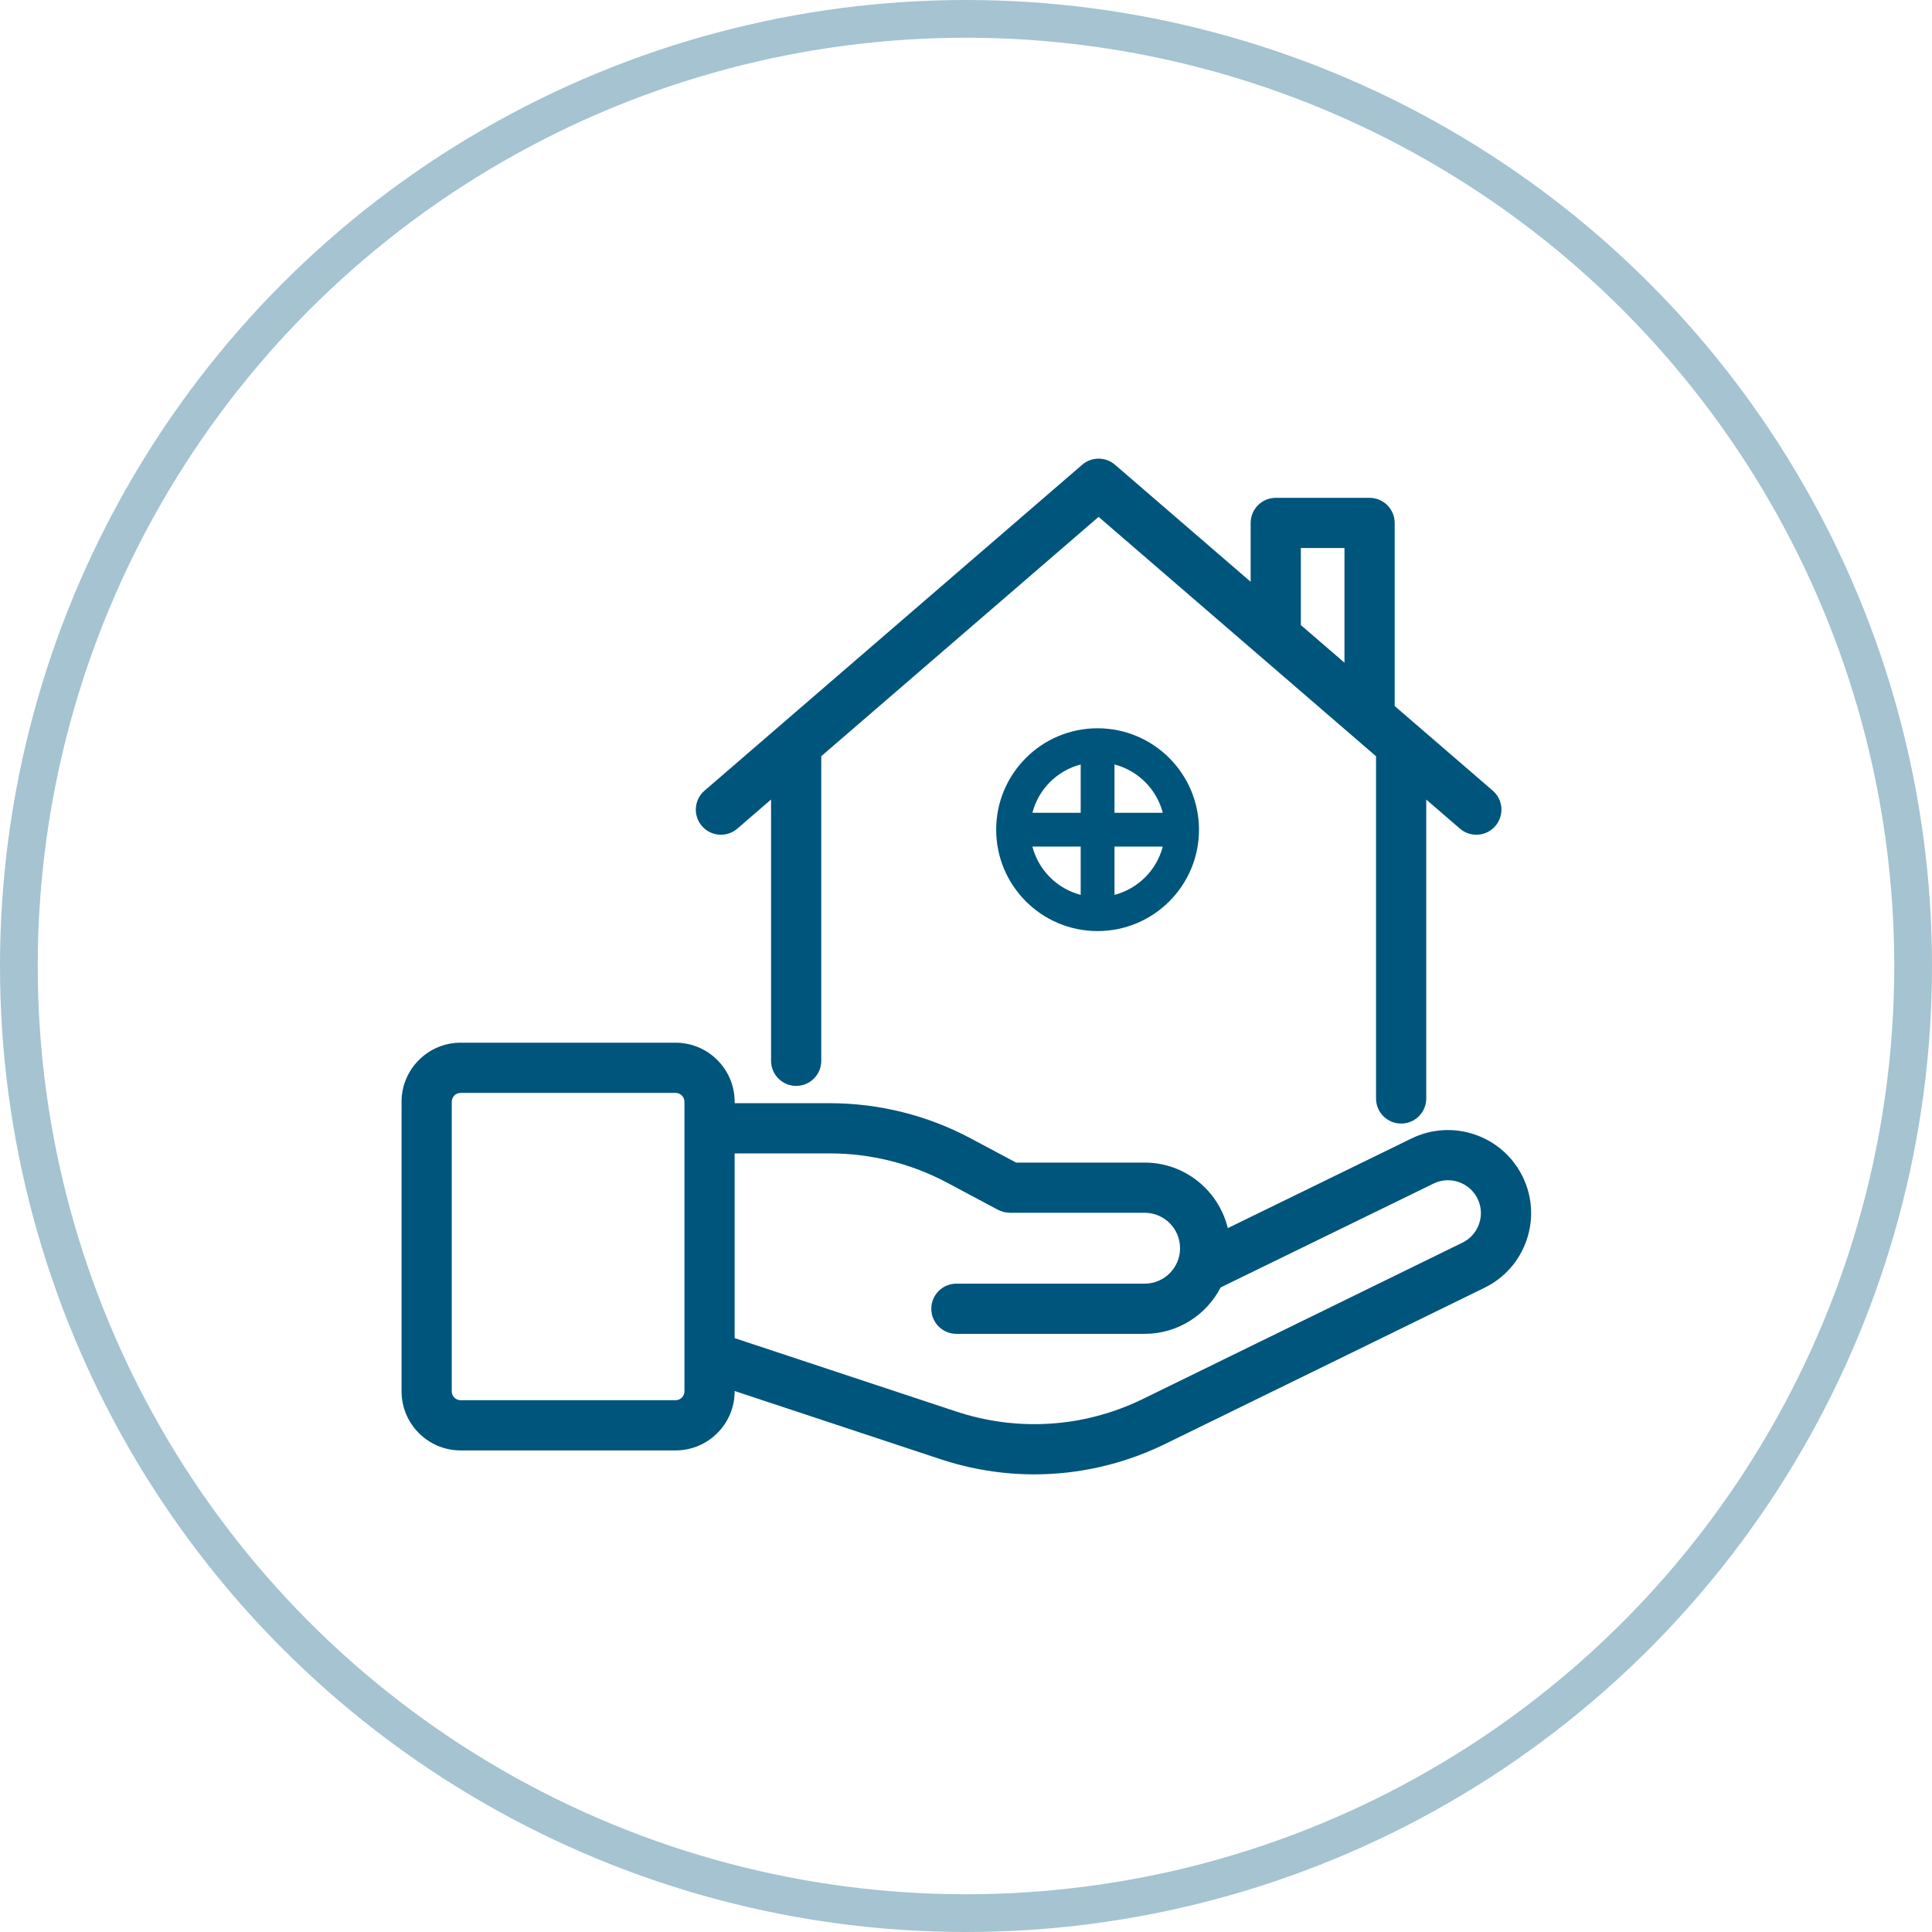
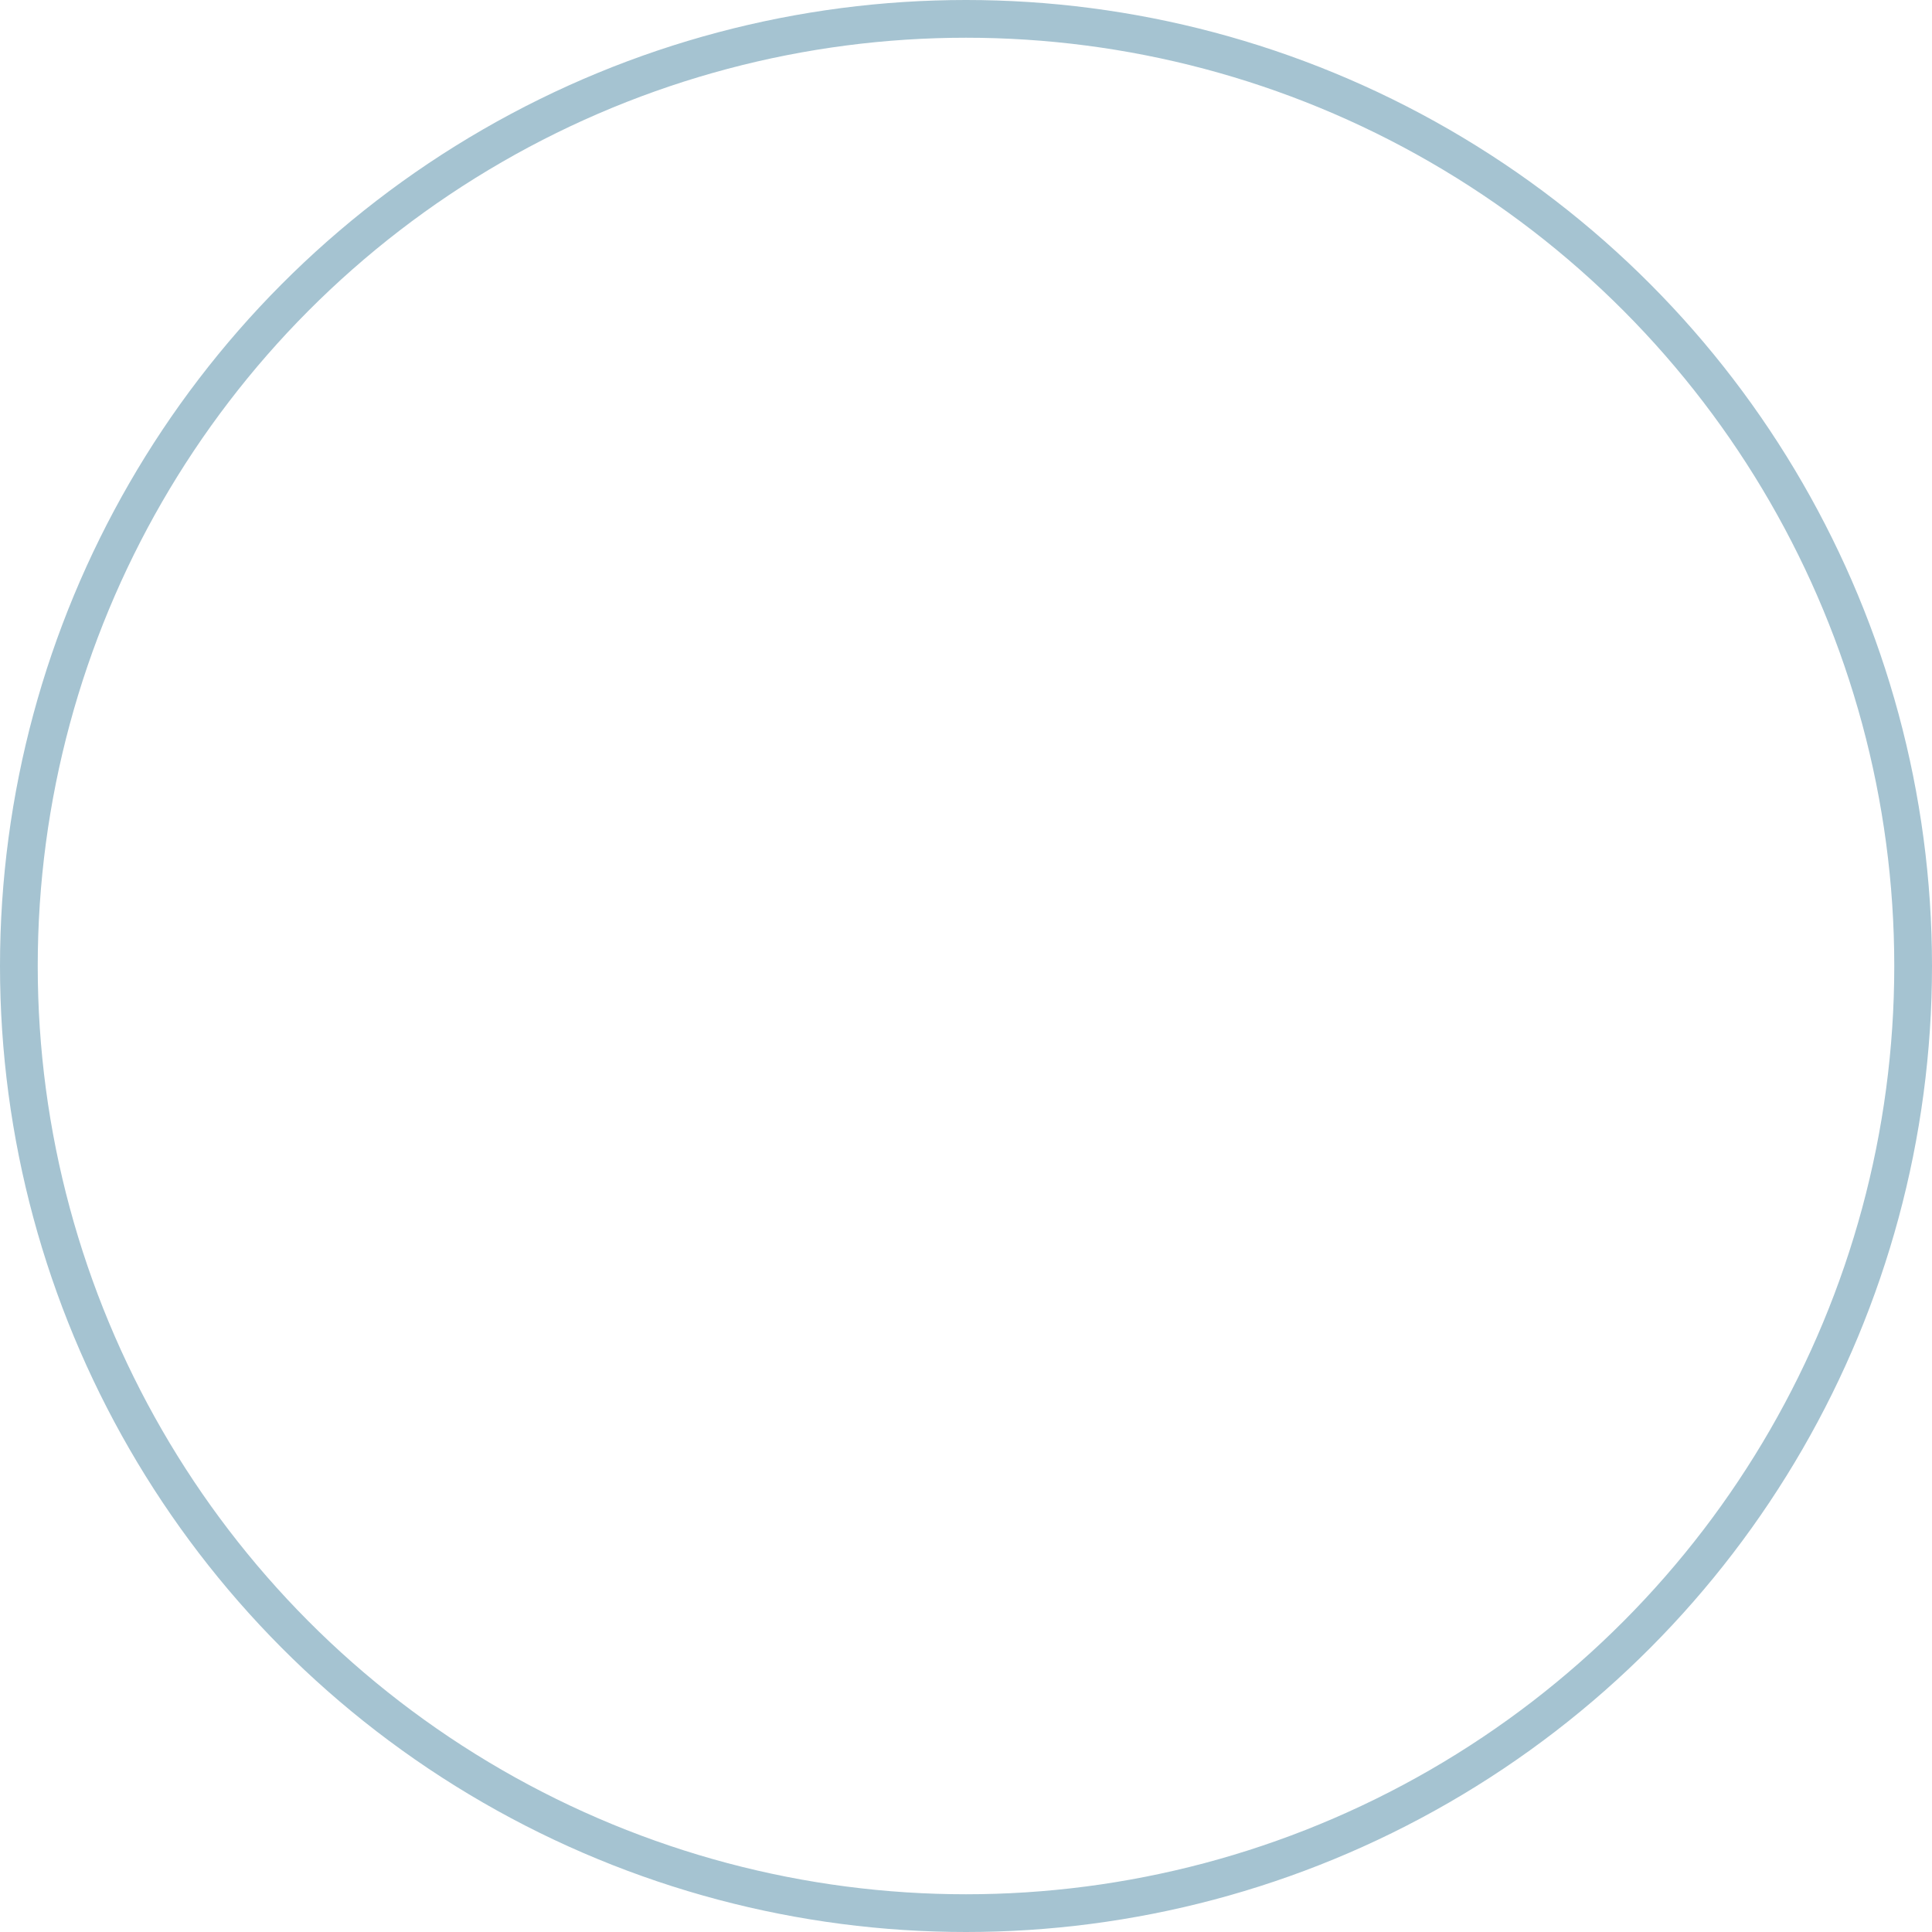
<svg xmlns="http://www.w3.org/2000/svg" width="512px" height="512px" viewBox="0 0 512 512">
  <title>Group 30</title>
  <desc>Created with Sketch.</desc>
  <g id="Pictos" stroke="none" stroke-width="1" fill="none" fill-rule="evenodd">
    <g id="Group-30">
      <circle id="Oval-Copy-11" stroke="#A5C3D1" stroke-width="10" cx="256" cy="256" r="251" />
-       <path d="M122.071,384.376 L179.036,384.376 C187.667,384.376 194.688,377.355 194.688,368.72 L194.688,368.634 L249.204,386.687 C257.343,389.385 265.731,390.722 274.096,390.722 C285.747,390.722 297.348,388.124 308.157,382.969 L393.409,341.271 C398.694,338.687 402.656,334.2 404.565,328.632 C406.474,323.064 406.098,317.094 403.511,311.806 C398.179,300.927 384.988,296.38 374.082,301.701 L325.376,325.466 C322.975,315.518 314.021,308.097 303.348,308.097 L269.277,308.097 L257.236,301.675 C245.808,295.582 232.93,292.362 219.989,292.362 L194.688,292.362 L194.688,291.98 C194.688,283.349 187.667,276.324 179.036,276.324 L122.071,276.324 C113.437,276.327 106.416,283.349 106.416,291.98 L106.416,368.72 C106.416,377.355 113.437,384.376 122.071,384.376 Z M219.989,305.666 C230.755,305.666 241.471,308.347 250.974,313.412 L264.494,320.623 C264.574,320.666 264.657,320.68 264.74,320.716 C265.033,320.859 265.339,320.969 265.655,321.069 C265.831,321.125 266.004,321.192 266.183,321.232 C266.496,321.302 266.819,321.325 267.148,321.348 C267.304,321.358 267.464,321.405 267.62,321.405 C267.644,321.405 267.667,321.395 267.693,321.395 L303.348,321.395 C308.52,321.395 312.727,325.602 312.727,330.801 C312.727,335.973 308.517,340.18 303.348,340.18 L253.455,340.18 C249.783,340.18 246.803,343.16 246.803,346.832 C246.803,350.504 249.783,353.484 253.455,353.484 L303.348,353.484 C312.112,353.484 319.712,348.482 323.49,341.181 L379.916,313.655 C384.226,311.553 389.452,313.346 391.564,317.653 C392.588,319.745 392.734,322.11 391.979,324.312 C391.224,326.513 389.658,328.29 387.566,329.314 L302.37,370.989 C286.981,378.332 269.586,379.423 253.385,374.059 L194.688,354.621 L194.688,305.666 L219.989,305.666 Z M119.72,291.98 C119.72,290.682 120.774,289.628 122.071,289.628 L179.036,289.628 C180.333,289.628 181.384,290.682 181.384,291.98 L181.384,368.72 C181.384,370.017 180.333,371.072 179.036,371.072 L122.071,371.072 C120.774,371.072 119.72,370.017 119.72,368.72 L119.72,291.98 Z" id="Shape" fill="#00557C" fill-rule="nonzero" />
-       <path d="M191.052,221.216 C192.592,221.216 194.139,220.683 195.396,219.599 L204.34,211.88 L204.34,281.127 C204.34,284.799 207.32,287.779 210.992,287.779 C214.664,287.779 217.644,284.799 217.644,281.127 L217.644,200.398 L291.138,136.978 L364.666,200.418 L364.666,291.108 C364.666,294.78 367.646,297.76 371.318,297.76 C374.99,297.76 377.97,294.78 377.97,291.108 L377.97,211.896 L386.901,219.599 C389.684,222.001 393.882,221.691 396.28,218.907 C398.681,216.127 398.372,211.926 395.591,209.525 L369.605,187.104 L369.605,138.585 C369.605,134.913 366.625,131.933 362.953,131.933 L338.088,131.933 C334.416,131.933 331.436,134.913 331.436,138.585 L331.436,154.177 L295.482,123.159 C292.981,121.003 289.286,121.007 286.791,123.159 L186.705,209.531 C183.925,211.933 183.615,216.13 186.017,218.914 C187.331,220.434 189.187,221.216 191.052,221.216 Z M344.74,145.237 L356.301,145.237 L356.301,175.623 L344.74,165.648 L344.74,145.237 Z" id="Shape" fill="#00557C" fill-rule="nonzero" />
-       <path d="M290.872,193 C276.031,193 264,205.031 264,219.872 C264,234.713 276.031,246.745 290.872,246.745 C305.713,246.745 317.745,234.713 317.745,219.872 C317.73,205.037 305.707,193.015 290.872,193 L290.872,193 Z M308.151,215.394 L295.351,215.394 L295.351,202.593 C301.618,204.232 306.512,209.126 308.151,215.394 Z M286.394,202.593 L286.394,215.394 L273.593,215.394 C275.232,209.126 280.126,204.232 286.394,202.593 Z M273.593,224.351 L286.394,224.351 L286.394,237.151 C280.126,235.512 275.232,230.618 273.593,224.351 L273.593,224.351 Z M295.351,237.151 L295.351,224.351 L308.151,224.351 C306.512,230.618 301.618,235.512 295.351,237.151 Z" id="Shape" fill="#00557C" fill-rule="nonzero" />
    </g>
  </g>
</svg>